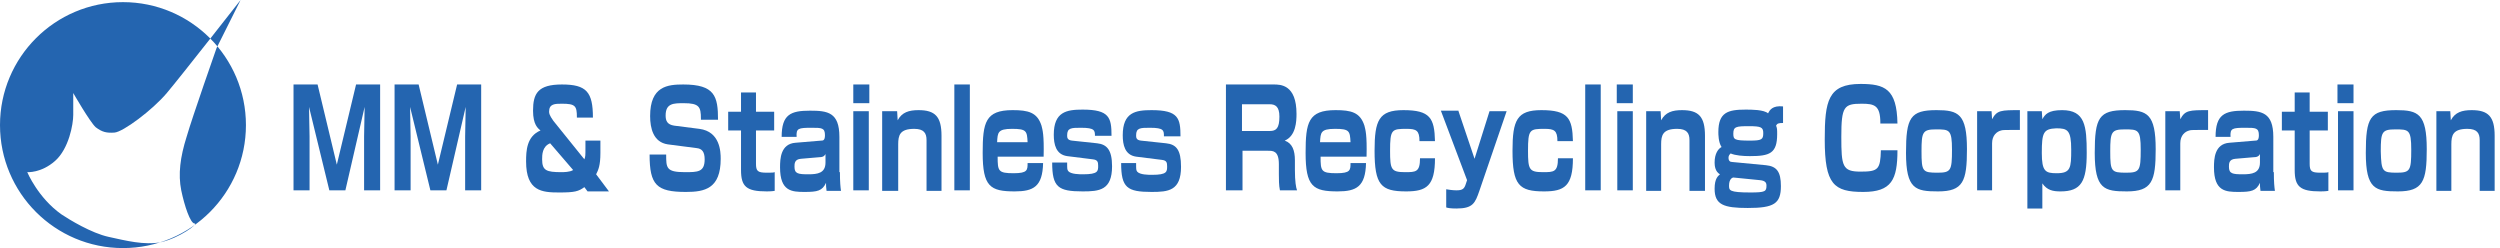
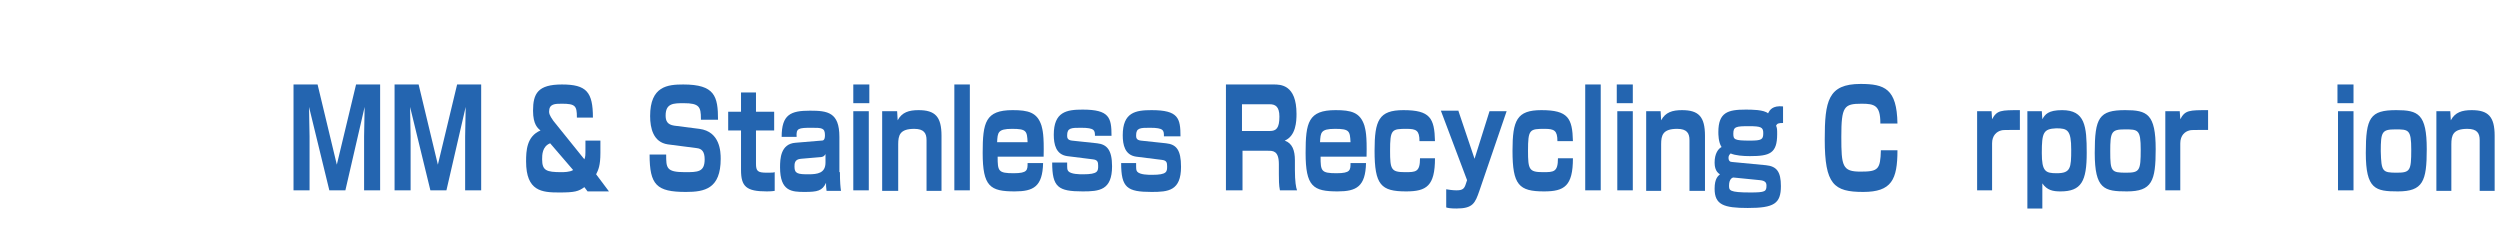
<svg xmlns="http://www.w3.org/2000/svg" version="1.1" id="uuid-71e9385b-d241-4574-ba9d-bb971ff9f426" x="0px" y="0px" viewBox="0 0 467.6 46.4" style="enable-background:new 0 0 467.6 46.4;" xml:space="preserve">
  <style type="text/css">
	.st0{fill:#2465B0;}
	.st1{enable-background:new    ;}
</style>
-   <path class="st0" d="M46,23.4c0,12.7-10.3,23-23,23S0,36.1,0,23.4s10.3-23,23-23S46,10.7,46,23.4L46,23.4z M11.5,40.1  c1.5,1,5.6,3.5,8.8,4.2s6.7,1.6,9.8,1c3.5-0.8,7.1-3.5,6.3-3.5s-1.9-3.3-2.5-6.2c-0.6-3-0.2-6.2,1-10C36,21.8,40.5,9,40.5,9L45,0  c0,0-11.1,14.2-13.8,17.4c-2.7,3.2-8.2,7.3-9.8,7.4c-1.5,0.1-2.3-0.1-3.5-1c-1.1-1-4.2-6.4-4.2-6.4v4.1c0,1.7-0.8,6.3-3.4,8.6  s-5.2,2.1-5.2,2.1S7.1,37,11.5,40.1L11.5,40.1z" />
  <g class="st1">
    <path class="st0" d="M64.6,35.6h-3L57.8,20c0,1.4,0.1,4.3,0.1,5.5v10.1h-3V15.8h4.5l3.6,15l3.6-15h4.5v19.8h-3V25.5   c0-1.4,0.1-4.1,0.1-5.5L64.6,35.6z" />
    <path class="st0" d="M83.5,35.6h-3L76.7,20c0,1.4,0.1,4.3,0.1,5.5v10.1h-3V15.8h4.5l3.6,15l3.6-15h4.5v19.8h-3V25.5   c0-1.4,0.1-4.1,0.1-5.5L83.5,35.6z" />
    <path class="st0" d="M107.9,21.9c0-2.1-0.3-2.5-2.8-2.5c-1.3,0-2.4,0-2.4,1.5c0,0.7,0.7,1.5,0.8,1.7l5.8,7.2   c0.2-0.5,0.2-0.7,0.2-2.1v-1.4h2.8v2.3c0,2.4-0.4,3.2-0.8,4l2.4,3.2h-4l-0.6-0.8c-1.1,0.8-1.8,1-4.7,1c-3.2,0-6.2-0.2-6.2-5.8   c0-2,0.1-4.7,2.7-5.8c-0.5-0.4-1.4-1.1-1.4-3.7c0-3.2,0.9-4.9,5.4-4.9c4.6,0,5.8,1.4,5.8,6.2H107.9z M102.9,26.8   c-1.5,0.6-1.5,2.2-1.5,3c0,2.1,0.8,2.4,3.6,2.4c0.4,0,1.6,0,2.2-0.4L102.9,26.8z" />
    <path class="st0" d="M131.1,22.2c0-2.2-0.3-2.9-3.2-2.9c-1.9,0-3.4,0-3.4,2.3c0,1,0.3,1.7,1.6,1.9l4.7,0.6c3.9,0.5,4,4.3,4,5.6   c0,5.6-3,6.2-6.5,6.2c-5.5,0-6.8-1.3-6.8-7h3.1c0,2.5,0,3.3,3.5,3.3c2.4,0,3.7,0,3.7-2.4c0-1.4-0.5-2-1.5-2.1l-5.4-0.7   c-2.7-0.4-3.3-3-3.3-5.3c0-5.6,3.3-5.9,6.2-5.9c5.9,0,6.5,2.2,6.5,6.6H131.1z" />
    <path class="st0" d="M138.5,17.3h2.9v3.6h3.4v3.5h-3.4v6.2c0,1.4,0.3,1.7,2,1.7c1,0,1.2,0,1.5-0.1v3.5c-0.6,0.1-1.3,0.1-1.5,0.1   c-3.8,0-4.8-0.9-4.8-4v-7.4h-2.4v-3.5h2.4V17.3z" />
    <path class="st0" d="M157.1,32.2c0,1.9,0.1,2.8,0.2,3.5h-2.7c-0.1-0.7-0.1-1-0.1-1.5c-0.7,1.5-1.6,1.7-4,1.7   c-2.4,0-4.6-0.1-4.6-4.6c0-1.6,0.1-4.4,2.9-4.6l4.8-0.4c0.3,0,0.7,0,0.7-1c0-1.4-0.6-1.4-2.5-1.4c-2.5,0-2.9,0.1-2.8,1.7h-2.8   c0-4.2,1.7-4.9,5.3-4.9c3.3,0,5.5,0.3,5.5,4.9V32.2z M154.4,28.8c-0.1,0.2-0.3,0.6-1.1,0.6l-3.5,0.3c-1.2,0.1-1.2,0.9-1.2,1.5   c0,1.3,0.7,1.4,2.6,1.4c1.7,0,3.2-0.2,3.2-2.2V28.8z" />
    <path class="st0" d="M162.6,15.8v3.5h-3v-3.5H162.6z M162.5,20.8v14.8h-2.9V20.8H162.5z" />
    <path class="st0" d="M167.8,20.8l0.1,1.7c0.8-1.5,2.1-1.9,3.9-1.9c3.1,0,4.3,1.2,4.3,4.8v10.3h-2.8v-9.5c0-1.3-0.5-2.1-2.3-2.1   c-2.7,0-3,1.2-3,2.9v8.7H165V20.8H167.8z" />
    <path class="st0" d="M181.4,15.8v19.8h-2.9V15.8H181.4z" />
    <path class="st0" d="M186.6,29.3c0,2.7,0.1,3.1,3,3.1c2.6,0,2.6-0.6,2.6-1.9h2.9c-0.1,4.4-1.8,5.3-5.3,5.3c-4.6,0-6-0.9-6-7.2   c0-5.7,0.5-8,5.6-8c2.9,0,4.6,0.4,5.4,2.9c0.2,0.8,0.5,1.7,0.4,5.8H186.6z M192.2,26.6c-0.1-2.1-0.2-2.5-2.9-2.5s-2.7,0.7-2.8,2.5   H192.2z" />
    <path class="st0" d="M204.8,25.5c0-1.1,0-1.6-2.6-1.6c-1.8,0-2.6,0-2.6,1.4c0,0.4,0,0.9,0.9,1l4.7,0.5C207,27,208,28,208,31.1   c0,4.5-2.4,4.7-5.5,4.7c-4.6,0-5.7-0.8-5.7-5.4h2.8c0,1.2,0,1.3,0.2,1.6c0.5,0.6,2.1,0.6,2.8,0.6c2.8,0,2.8-0.6,2.8-1.6   c0-0.7-0.1-1.1-1-1.2l-4.8-0.6c-2.1-0.3-2.5-2.2-2.5-4c0-4.3,2.4-4.7,5.4-4.7c5,0,5.4,1.5,5.4,4.9H204.8z" />
    <path class="st0" d="M217.7,25.5c0-1.1,0-1.6-2.6-1.6c-1.8,0-2.6,0-2.6,1.4c0,0.4,0,0.9,0.9,1l4.7,0.5c1.9,0.2,2.8,1.2,2.8,4.4   c0,4.5-2.4,4.7-5.5,4.7c-4.6,0-5.7-0.8-5.7-5.4h2.8c0,1.2,0,1.3,0.2,1.6c0.5,0.6,2.1,0.6,2.8,0.6c2.8,0,2.8-0.6,2.8-1.6   c0-0.7-0.1-1.1-1-1.2l-4.8-0.6c-2.1-0.3-2.5-2.2-2.5-4c0-4.3,2.4-4.7,5.4-4.7c5,0,5.4,1.5,5.4,4.9H217.7z" />
    <path class="st0" d="M238.2,15.8c1.3,0,4.3,0,4.3,5.5c0,1.4-0.1,4.1-2.2,5c1.4,0.5,1.9,1.8,1.9,3.7v1.8c0,2.1,0.2,3.3,0.4,3.8h-3.2   c-0.2-0.9-0.2-2.1-0.2-3v-1.9c0-2.5-1.1-2.5-2-2.5h-4.8v7.4h-3.1V15.8H238.2z M232.3,19.6v4.9h5.2c1.2,0,1.8-0.5,1.8-2.7   c0-1.9-0.8-2.3-1.8-2.3H232.3z" />
    <path class="st0" d="M247,29.3c0,2.7,0.1,3.1,3,3.1c2.6,0,2.6-0.6,2.6-1.9h2.9c-0.1,4.4-1.8,5.3-5.3,5.3c-4.6,0-6-0.9-6-7.2   c0-5.7,0.5-8,5.6-8c2.9,0,4.6,0.4,5.4,2.9c0.2,0.8,0.5,1.7,0.4,5.8H247z M252.6,26.6c-0.1-2.1-0.2-2.5-2.9-2.5s-2.7,0.7-2.8,2.5   H252.6z" />
    <path class="st0" d="M265.5,26.4c0-2-0.6-2.3-2.4-2.3c-2.8,0-3.1,0.1-3.1,4.1c0,3.5,0.2,4,2.8,4c2,0,2.8,0,2.8-2.6h2.8   c0,5.2-1.6,6.2-5.4,6.2c-4.7,0-5.9-1.2-5.9-7.6c0-5.7,0.8-7.6,5.4-7.6c5,0,5.8,1.5,5.9,5.8H265.5z" />
    <path class="st0" d="M272.8,20.8l3,8.9l2.8-8.9h3.2l-5.1,14.9c-0.8,2.3-1.2,3.3-4.3,3.3c-1.1,0-1.6-0.1-1.9-0.2v-3.4   c1.1,0.2,1.8,0.2,1.9,0.2c1.2,0,1.5-0.3,1.8-1.3l0.2-0.6l-4.9-13H272.8z" />
    <path class="st0" d="M291.3,26.4c0-2-0.6-2.3-2.4-2.3c-2.8,0-3.1,0.1-3.1,4.1c0,3.5,0.2,4,2.8,4c2,0,2.8,0,2.8-2.6h2.8   c0,5.2-1.6,6.2-5.4,6.2c-4.7,0-5.9-1.2-5.9-7.6c0-5.7,0.8-7.6,5.4-7.6c5,0,5.8,1.5,5.9,5.8H291.3z" />
    <path class="st0" d="M299.4,15.8v19.8h-2.9V15.8H299.4z" />
    <path class="st0" d="M305.4,15.8v3.5h-3v-3.5H305.4z M305.4,20.8v14.8h-2.9V20.8H305.4z" />
    <path class="st0" d="M310.6,20.8l0.1,1.7c0.8-1.5,2.1-1.9,3.9-1.9c3.1,0,4.3,1.2,4.3,4.8v10.3H316v-9.5c0-1.3-0.5-2.1-2.3-2.1   c-2.7,0-3,1.2-3,2.9v8.7h-2.8V20.8H310.6z" />
    <path class="st0" d="M333.6,23c-1,0-1.2,0.1-1.4,0.5c0.2,0.5,0.2,0.7,0.2,1.6c0,3.6-1.4,4.1-5.1,4.1c-1.2,0-2.7-0.1-3.6-0.5   c-0.2,0.2-0.4,0.4-0.4,0.8c0,0.6,0.3,0.8,0.7,0.8l6.3,0.6c2,0.2,2.8,1.2,2.8,3.9c0,3.3-1.3,4.1-6.2,4.1c-4.5,0-6.2-0.6-6.2-3.6   c0-2,0.7-2.4,1-2.7c-0.9-0.5-1-1.6-1-2.2c0-1.7,0.7-2.6,1.3-2.9c-0.6-0.9-0.6-2.4-0.6-2.8c0-3.7,1.8-4.2,5.1-4.2   c1.1,0,3.4,0,4.2,0.7c0.3-0.6,0.8-1.5,2.8-1.3V23z M324.2,33.2c-0.1,0-0.8,0.2-0.8,1.5c0,0.9,0,1.3,4,1.3c2.8,0,3-0.2,3-1.3   c0-0.5-0.2-0.9-1.2-1L324.2,33.2z M324.2,25c0,1.1,0.2,1.3,3.1,1.3c2.2,0,2.5-0.2,2.5-1.4c0-1.1-0.4-1.3-2.7-1.3   C324.7,23.6,324.2,23.7,324.2,25z" />
    <path class="st0" d="M351.7,23c0-3.3-1.1-3.6-3.5-3.6c-3.3,0-3.8,0.5-3.8,6.2c0,5.5,0.2,6.5,3.6,6.5c3.3,0,3.7-0.4,3.8-4h3.1   c0,5.5-1.1,7.8-6.4,7.8c-5.5,0-7.2-1.4-7.2-9.8c0-7.2,0.6-10.4,6.7-10.4c4.5,0,6.8,0.9,6.9,7.4H351.7z" />
-     <path class="st0" d="M367.9,27.9c0,6-0.7,7.9-5.4,7.9c-4.2,0-6-0.4-6-7.2c0-6.6,0.8-8,5.7-8C366.3,20.6,367.9,21.3,367.9,27.9z    M362.4,32.3c2.5,0,2.7-0.4,2.7-4.3c0-3.8-0.5-3.8-3-3.8c-2.5,0-2.7,0.5-2.7,4.1C359.4,32.1,359.6,32.3,362.4,32.3z" />
    <path class="st0" d="M372.5,20.8l0.1,1.5c0.9-1.7,1.7-1.7,5.2-1.7v3.7c-2.8,0-3.2,0-3.5,0.1c-0.8,0.2-1.7,0.9-1.7,2.4v8.8h-2.8   V20.8H372.5z" />
    <path class="st0" d="M381.9,20.8l0.1,1.5c0.5-0.9,1.1-1.7,3.7-1.7c4.3,0,4.6,3,4.6,8c0,5.3-1,7.2-4.9,7.2c-1.4,0-2.5-0.2-3.4-1.5   V39h-2.8V20.8H381.9z M381.9,28.6c0,3.5,0.7,3.8,2.8,3.8c2.6,0,2.7-1,2.7-4.4c0-3.7-0.7-4-2.8-4C382.2,24.1,381.9,24.8,381.9,28.6z   " />
    <path class="st0" d="M403.2,27.9c0,6-0.7,7.9-5.4,7.9c-4.2,0-6-0.4-6-7.2c0-6.6,0.8-8,5.7-8C401.6,20.6,403.2,21.3,403.2,27.9z    M397.7,32.3c2.5,0,2.7-0.4,2.7-4.3c0-3.8-0.5-3.8-3-3.8c-2.5,0-2.7,0.5-2.7,4.1C394.7,32.1,394.9,32.3,397.7,32.3z" />
    <path class="st0" d="M407.7,20.8l0.1,1.5c0.9-1.7,1.7-1.7,5.2-1.7v3.7c-2.8,0-3.2,0-3.5,0.1c-0.8,0.2-1.7,0.9-1.7,2.4v8.8H405V20.8   H407.7z" />
-     <path class="st0" d="M425.3,32.2c0,1.9,0.1,2.8,0.2,3.5h-2.7c-0.1-0.7-0.1-1-0.1-1.5c-0.7,1.5-1.6,1.7-4,1.7   c-2.4,0-4.6-0.1-4.6-4.6c0-1.6,0.1-4.4,2.9-4.6l4.8-0.4c0.3,0,0.7,0,0.7-1c0-1.4-0.6-1.4-2.5-1.4c-2.5,0-2.9,0.1-2.8,1.7h-2.8   c0-4.2,1.7-4.9,5.3-4.9c3.3,0,5.5,0.3,5.5,4.9V32.2z M422.7,28.8c-0.1,0.2-0.3,0.6-1.1,0.6l-3.5,0.3c-1.2,0.1-1.2,0.9-1.2,1.5   c0,1.3,0.7,1.4,2.6,1.4c1.7,0,3.2-0.2,3.2-2.2V28.8z" />
-     <path class="st0" d="M429.1,17.3h2.9v3.6h3.4v3.5H432v6.2c0,1.4,0.3,1.7,2,1.7c1,0,1.2,0,1.5-0.1v3.5c-0.6,0.1-1.3,0.1-1.5,0.1   c-3.8,0-4.8-0.9-4.8-4v-7.4h-2.4v-3.5h2.4V17.3z" />
    <path class="st0" d="M440.2,15.8v3.5h-3v-3.5H440.2z M440.2,20.8v14.8h-2.9V20.8H440.2z" />
    <path class="st0" d="M453.9,27.9c0,6-0.7,7.9-5.4,7.9c-4.2,0-6-0.4-6-7.2c0-6.6,0.8-8,5.7-8C452.3,20.6,453.9,21.3,453.9,27.9z    M448.3,32.3c2.5,0,2.7-0.4,2.7-4.3c0-3.8-0.5-3.8-3-3.8c-2.5,0-2.7,0.5-2.7,4.1C445.4,32.1,445.6,32.3,448.3,32.3z" />
    <path class="st0" d="M458.3,20.8l0.1,1.7c0.8-1.5,2.1-1.9,3.9-1.9c3.1,0,4.3,1.2,4.3,4.8v10.3h-2.8v-9.5c0-1.3-0.5-2.1-2.3-2.1   c-2.7,0-3,1.2-3,2.9v8.7h-2.8V20.8H458.3z" />
  </g>
</svg>